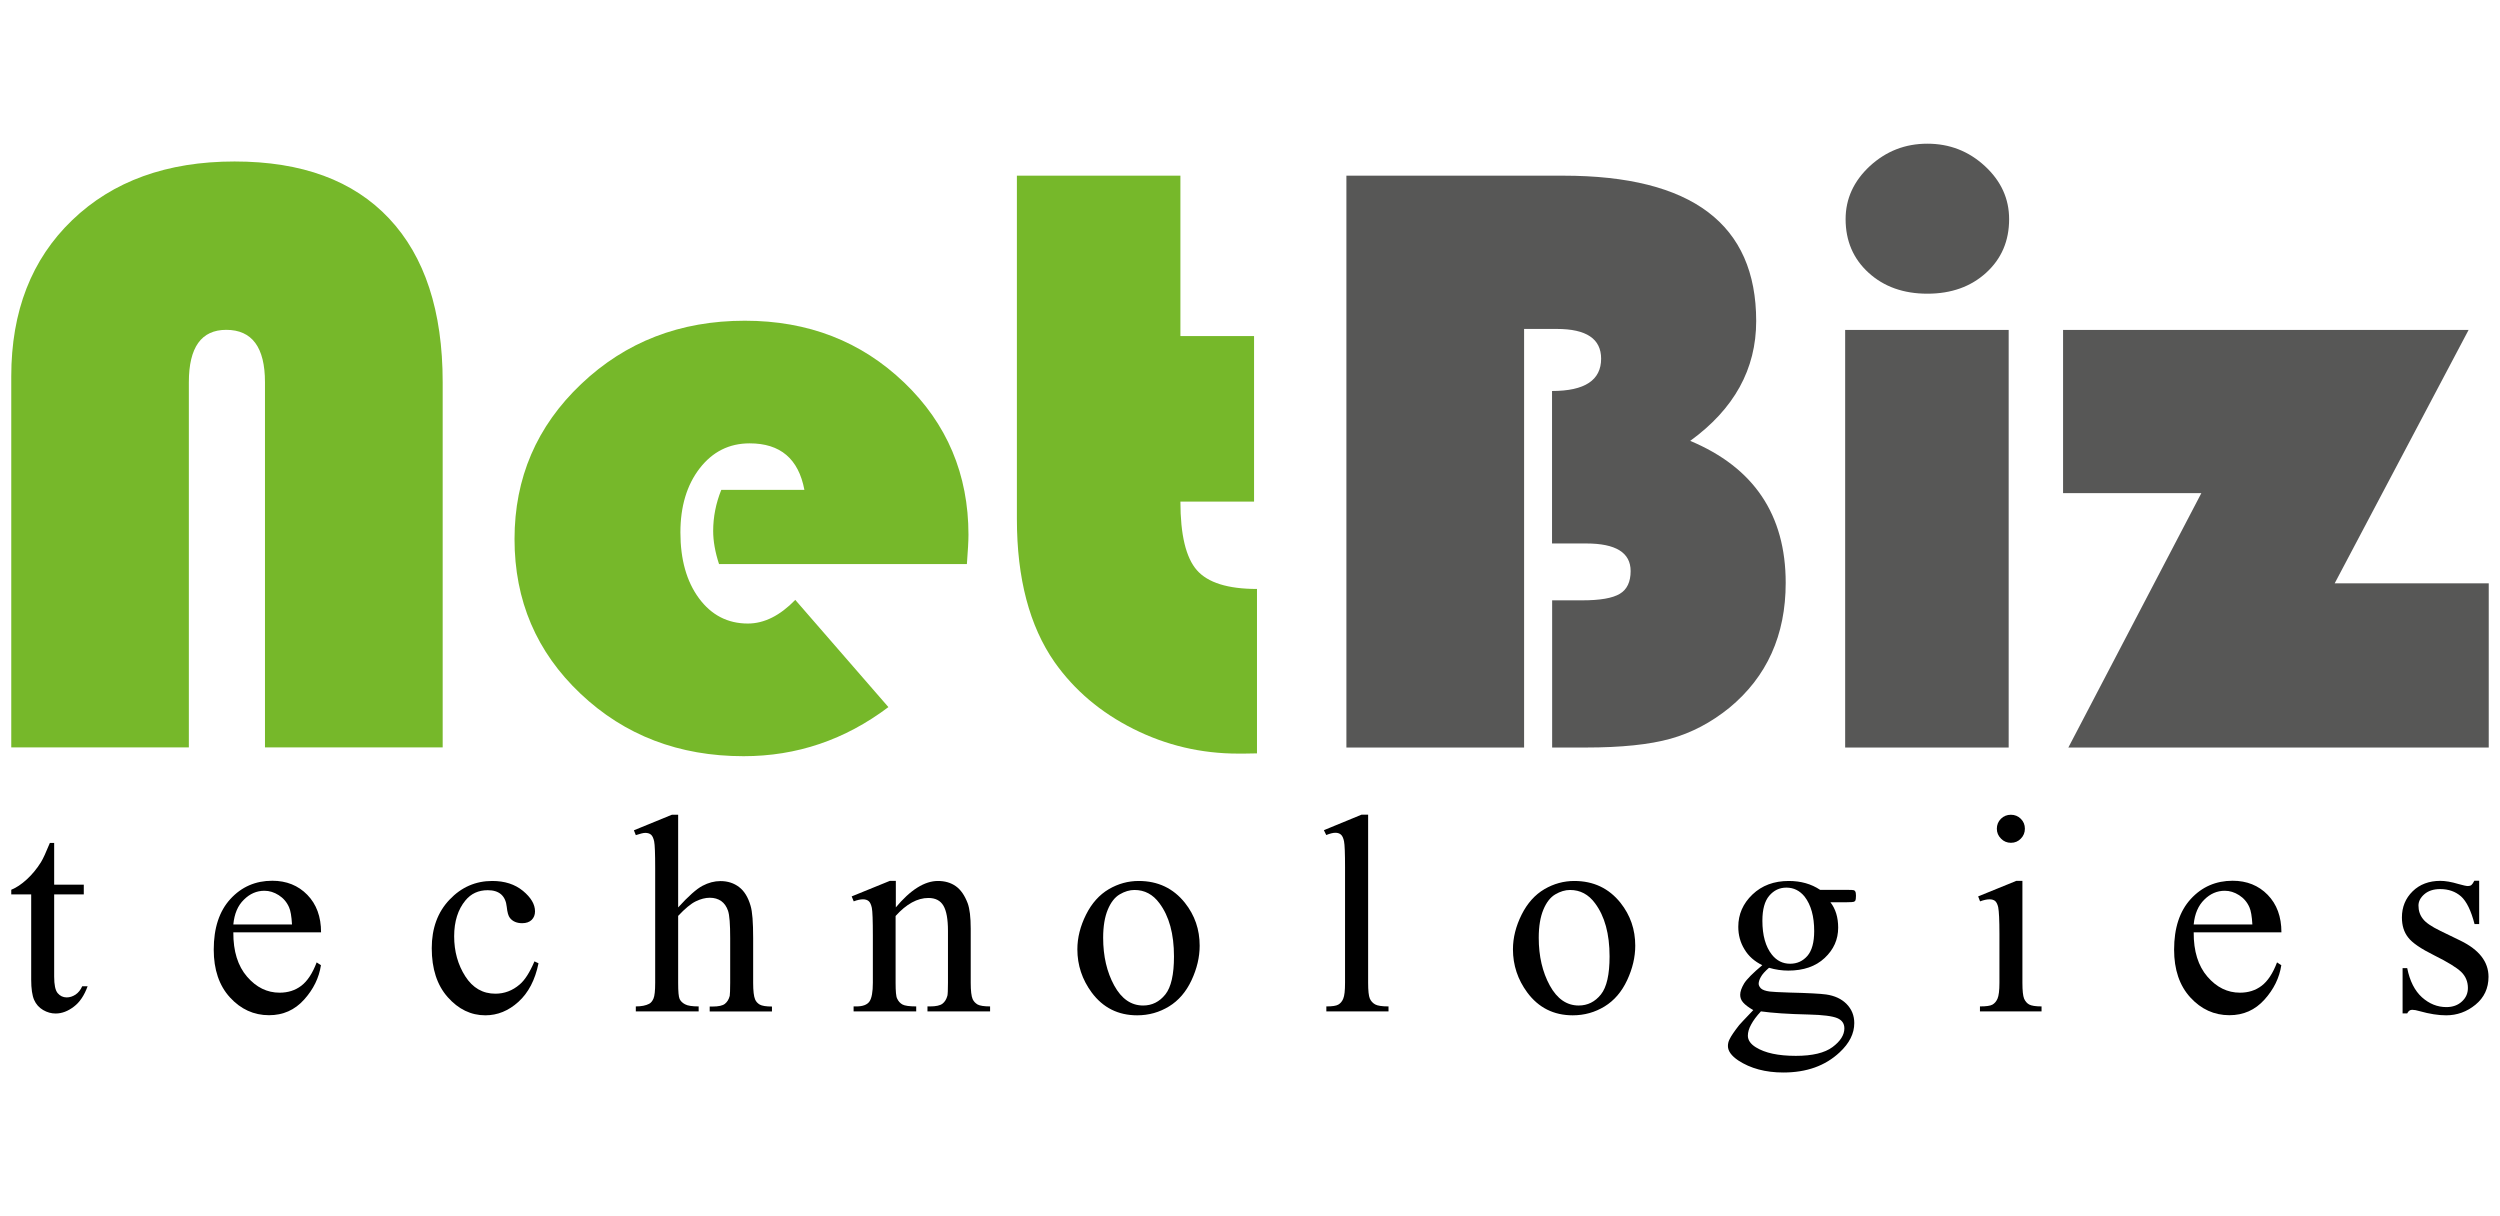
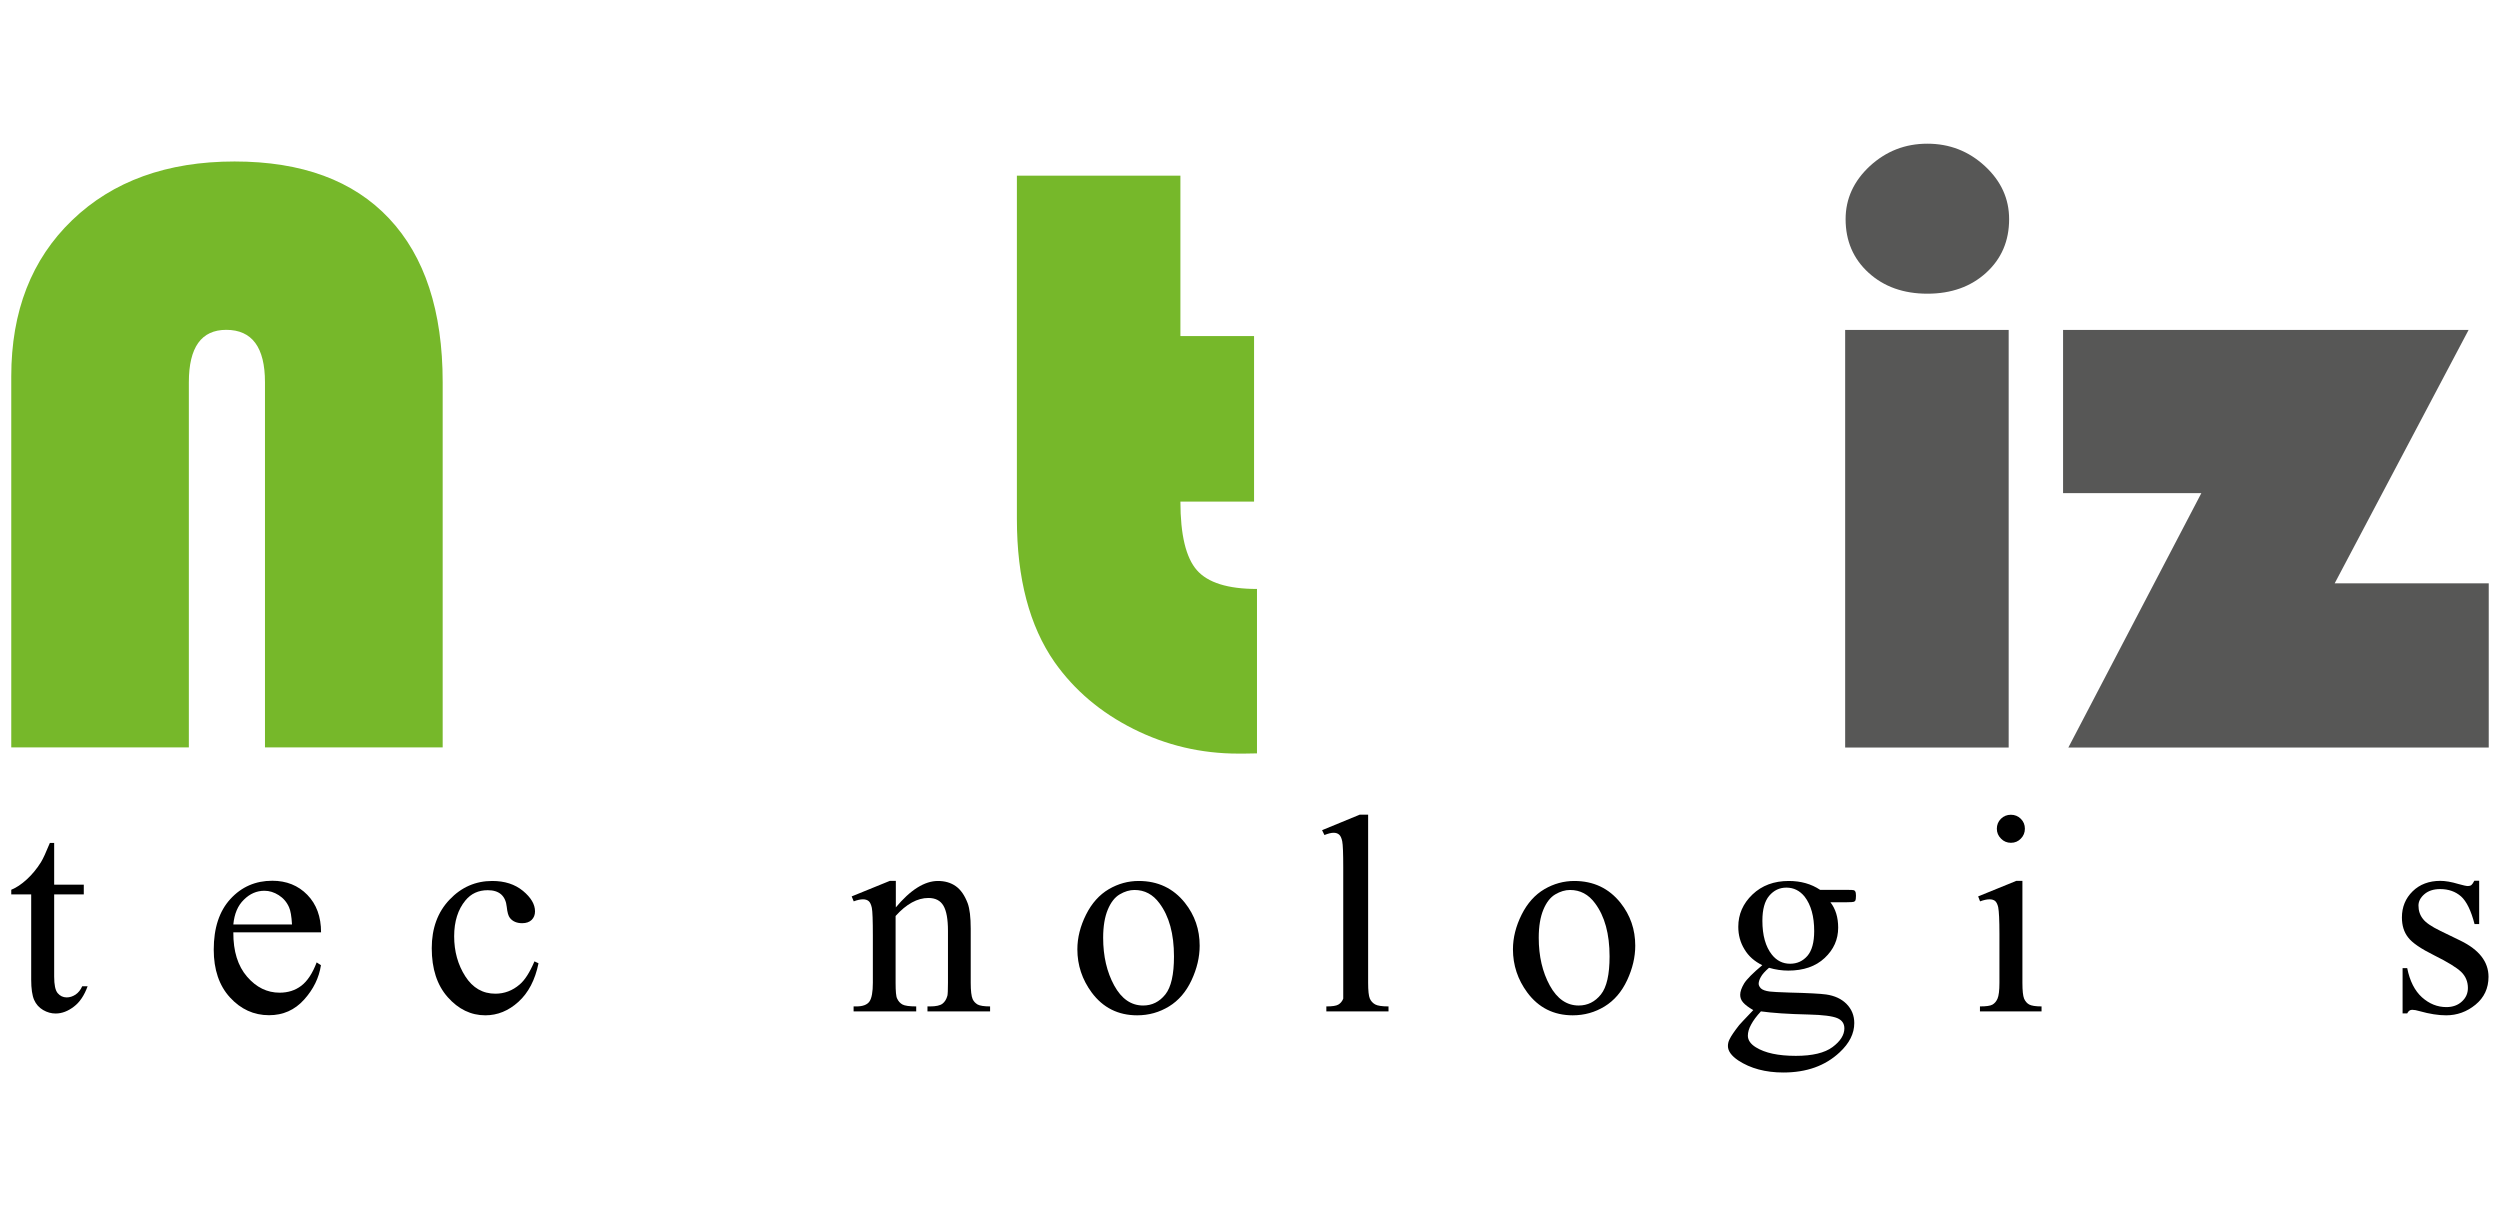
<svg xmlns="http://www.w3.org/2000/svg" version="1.1" id="Layer_1" x="0px" y="0px" viewBox="0 0 222 108" style="enable-background:new 0 0 222 108;" xml:space="preserve">
  <style type="text/css">
	.st0{fill:#76B82A;}
	.st1{fill:#575756;}
</style>
  <g>
    <g>
      <path class="st0" d="M1,66.38V33.42c0-5.78,1.8-10.4,5.41-13.87c3.61-3.47,8.42-5.21,14.42-5.21c5.98,0,10.55,1.69,13.72,5.06    c3.17,3.37,4.76,8.22,4.76,14.54v32.43H23.53V33.94c0-3.1-1.15-4.65-3.44-4.65c-2.21,0-3.32,1.55-3.32,4.65v32.43H1z" />
-       <path class="st0" d="M85.86,50.09H63.85c-0.35-1.07-0.52-2.05-0.52-2.94c0-1.24,0.24-2.46,0.72-3.65h7.38    c-0.52-2.76-2.14-4.13-4.86-4.13c-1.82,0-3.29,0.74-4.44,2.22c-1.14,1.48-1.71,3.38-1.71,5.69c0,2.41,0.55,4.36,1.65,5.85    c1.1,1.49,2.55,2.24,4.34,2.24c1.45,0,2.85-0.7,4.21-2.1l8.27,9.52c-3.86,2.91-8.14,4.36-12.86,4.36    c-5.74,0-10.57-1.85-14.48-5.55c-3.91-3.7-5.86-8.27-5.86-13.73c0-5.43,1.97-10.02,5.92-13.77c3.95-3.75,8.79-5.62,14.53-5.62    c5.62,0,10.33,1.83,14.15,5.49C84.09,37.61,86,42.13,86,47.49C86,48.03,85.95,48.9,85.86,50.09z" />
      <path class="st0" d="M104.82,15.6v14.24h6.54v14.7h-6.54c0,2.95,0.49,4.98,1.46,6.09c0.97,1.11,2.75,1.67,5.34,1.67v14.6    c-0.75,0.02-1.31,0.02-1.67,0.02c-3.29,0-6.39-0.73-9.3-2.19c-2.91-1.46-5.25-3.44-7.01-5.94c-2.22-3.19-3.34-7.42-3.34-12.69    V15.6H104.82z" />
-       <path class="st1" d="M119.56,15.6h19.27c11.41,0,17.12,4.31,17.12,12.91c0,4.27-1.96,7.81-5.86,10.64    c5.65,2.36,8.48,6.56,8.48,12.61c0,4.64-1.67,8.34-5,11.09c-1.63,1.32-3.37,2.23-5.23,2.75c-1.86,0.52-4.37,0.78-7.52,0.78h-2.99    V53.31h2.68c1.57,0,2.68-0.19,3.33-0.58c0.64-0.38,0.96-1.06,0.96-2.02c0-1.64-1.32-2.45-3.95-2.45h-3.03V34.72    c2.91,0,4.36-0.96,4.36-2.87c0-1.76-1.31-2.64-3.93-2.64h-2.91v37.17h-15.78V15.6z" />
      <path class="st1" d="M178.37,29.3v37.08h-14.52V29.3H178.37z M171.15,12.76c1.97,0,3.67,0.66,5.11,1.99    c1.44,1.33,2.15,2.9,2.15,4.71c0,1.94-0.68,3.52-2.04,4.76c-1.36,1.24-3.1,1.86-5.22,1.86c-2.12,0-3.86-0.62-5.22-1.86    c-1.36-1.24-2.04-2.83-2.04-4.76c0-1.81,0.72-3.38,2.15-4.71C167.49,13.42,169.18,12.76,171.15,12.76z" />
      <path class="st1" d="M219.21,29.3L207.32,51.8H221v14.58h-37.33l11.81-22.59h-12.28V29.3H219.21z" />
    </g>
    <g>
      <path d="M4.81,74.86v3.7h2.63v0.86H4.81v7.3c0,0.73,0.1,1.22,0.31,1.47c0.21,0.25,0.48,0.38,0.8,0.38c0.27,0,0.53-0.08,0.79-0.25    c0.25-0.17,0.45-0.42,0.59-0.74h0.48c-0.29,0.8-0.69,1.41-1.22,1.81C6.04,89.79,5.5,90,4.94,90c-0.38,0-0.75-0.1-1.11-0.31    c-0.36-0.21-0.63-0.51-0.8-0.9c-0.17-0.39-0.26-0.99-0.26-1.8v-7.57H1v-0.41c0.45-0.18,0.91-0.49,1.38-0.92    c0.47-0.43,0.89-0.94,1.26-1.53c0.19-0.31,0.45-0.88,0.79-1.71H4.81z" />
      <path d="M20.72,82.8c-0.01,1.67,0.4,2.98,1.22,3.93c0.82,0.95,1.78,1.42,2.89,1.42c0.74,0,1.38-0.2,1.92-0.61    c0.54-0.41,1-1.1,1.37-2.08l0.38,0.25c-0.17,1.12-0.67,2.14-1.5,3.06c-0.83,0.92-1.86,1.38-3.11,1.38c-1.35,0-2.51-0.53-3.47-1.58    c-0.96-1.05-1.44-2.47-1.44-4.24c0-1.92,0.49-3.42,1.48-4.5c0.99-1.08,2.23-1.62,3.72-1.62c1.26,0,2.3,0.42,3.11,1.25    c0.81,0.83,1.22,1.94,1.22,3.33H20.72z M20.72,82.09h5.21c-0.04-0.72-0.13-1.23-0.26-1.52c-0.2-0.46-0.51-0.82-0.92-1.08    c-0.41-0.26-0.83-0.39-1.27-0.39c-0.68,0-1.29,0.26-1.82,0.79C21.12,80.41,20.81,81.14,20.72,82.09z" />
      <path d="M47.82,85.54c-0.3,1.48-0.9,2.62-1.78,3.42c-0.88,0.8-1.86,1.2-2.94,1.2c-1.28,0-2.39-0.54-3.34-1.61    c-0.95-1.07-1.42-2.52-1.42-4.35c0-1.77,0.53-3.21,1.58-4.31c1.05-1.11,2.32-1.66,3.79-1.66c1.11,0,2.01,0.29,2.73,0.88    c0.71,0.59,1.07,1.19,1.07,1.82c0,0.31-0.1,0.56-0.3,0.76c-0.2,0.19-0.48,0.29-0.84,0.29c-0.48,0-0.85-0.16-1.09-0.47    c-0.14-0.17-0.23-0.5-0.28-0.98c-0.05-0.48-0.21-0.85-0.5-1.11c-0.29-0.25-0.68-0.37-1.19-0.37c-0.82,0-1.48,0.3-1.98,0.91    c-0.66,0.8-1,1.86-1,3.18c0,1.34,0.33,2.53,0.99,3.56c0.66,1.03,1.55,1.54,2.67,1.54c0.8,0,1.52-0.27,2.16-0.82    c0.45-0.38,0.89-1.06,1.31-2.05L47.82,85.54z" />
-       <path d="M60.22,72.35v8.23c0.91-1,1.63-1.64,2.16-1.92c0.53-0.28,1.06-0.42,1.6-0.42c0.64,0,1.19,0.18,1.65,0.53    c0.46,0.35,0.8,0.9,1.02,1.66c0.16,0.52,0.23,1.48,0.23,2.87v3.98c0,0.71,0.06,1.2,0.17,1.46c0.08,0.2,0.22,0.35,0.42,0.47    c0.2,0.11,0.56,0.17,1.08,0.17v0.44h-5.53v-0.44h0.26c0.52,0,0.89-0.08,1.09-0.24c0.2-0.16,0.35-0.39,0.43-0.71    c0.02-0.13,0.04-0.52,0.04-1.15v-3.98c0-1.23-0.06-2.03-0.19-2.42c-0.13-0.38-0.33-0.67-0.61-0.87c-0.28-0.19-0.61-0.29-1.01-0.29    c-0.4,0-0.82,0.11-1.25,0.32c-0.43,0.21-0.95,0.64-1.56,1.29v5.94c0,0.77,0.04,1.25,0.13,1.44c0.09,0.19,0.25,0.35,0.48,0.47    c0.23,0.13,0.64,0.19,1.21,0.19v0.44h-5.58v-0.44c0.5,0,0.89-0.08,1.18-0.23c0.16-0.08,0.29-0.24,0.39-0.47    c0.1-0.23,0.15-0.7,0.15-1.4V77.09c0-1.29-0.03-2.08-0.09-2.37c-0.06-0.29-0.16-0.5-0.28-0.6c-0.13-0.11-0.3-0.16-0.51-0.16    c-0.17,0-0.45,0.07-0.84,0.2l-0.17-0.43l3.37-1.38H60.22z" />
      <path d="M79.52,80.61c1.32-1.59,2.58-2.38,3.77-2.38c0.61,0,1.14,0.15,1.58,0.46c0.44,0.31,0.79,0.81,1.06,1.52    c0.18,0.49,0.27,1.24,0.27,2.26v4.8c0,0.71,0.06,1.2,0.17,1.45c0.09,0.2,0.24,0.36,0.44,0.48c0.2,0.11,0.57,0.17,1.11,0.17v0.44    h-5.56v-0.44h0.23c0.52,0,0.89-0.08,1.1-0.24c0.21-0.16,0.35-0.39,0.44-0.71c0.03-0.12,0.05-0.51,0.05-1.15v-4.61    c0-1.02-0.13-1.77-0.4-2.23c-0.27-0.46-0.71-0.69-1.34-0.69c-0.97,0-1.95,0.53-2.91,1.6v5.93c0,0.76,0.04,1.23,0.14,1.41    c0.11,0.24,0.27,0.41,0.47,0.52c0.2,0.11,0.61,0.17,1.22,0.17v0.44h-5.56v-0.44h0.25c0.57,0,0.96-0.15,1.16-0.44    c0.2-0.29,0.3-0.85,0.3-1.66v-4.18c0-1.35-0.03-2.17-0.09-2.47c-0.06-0.29-0.16-0.5-0.28-0.6c-0.13-0.11-0.3-0.16-0.51-0.16    c-0.23,0-0.5,0.06-0.82,0.18l-0.18-0.44l3.39-1.38h0.53V80.61z" />
      <path d="M101.12,78.23c1.7,0,3.07,0.65,4.1,1.94c0.88,1.11,1.31,2.37,1.31,3.81c0,1.01-0.24,2.03-0.72,3.06    c-0.48,1.03-1.15,1.81-2,2.33c-0.85,0.52-1.79,0.79-2.83,0.79c-1.69,0-3.04-0.68-4.04-2.03c-0.84-1.14-1.27-2.42-1.27-3.83    c0-1.03,0.26-2.06,0.77-3.08c0.51-1.02,1.19-1.77,2.02-2.26C99.3,78.47,100.18,78.23,101.12,78.23z M100.74,79.03    c-0.43,0-0.87,0.13-1.31,0.39c-0.44,0.26-0.79,0.71-1.06,1.36c-0.27,0.65-0.41,1.48-0.41,2.49c0,1.64,0.33,3.05,0.98,4.24    c0.65,1.19,1.51,1.78,2.57,1.78c0.79,0,1.45-0.33,1.97-0.98c0.52-0.65,0.77-1.78,0.77-3.38c0-2-0.43-3.57-1.29-4.72    C102.38,79.42,101.64,79.03,100.74,79.03z" />
-       <path d="M121.49,72.35v14.92c0,0.7,0.05,1.17,0.15,1.4c0.1,0.23,0.26,0.4,0.47,0.52c0.21,0.12,0.61,0.18,1.19,0.18v0.44h-5.52    v-0.44c0.52,0,0.87-0.05,1.06-0.16c0.19-0.11,0.34-0.28,0.44-0.53c0.11-0.25,0.16-0.72,0.16-1.41V77.05    c0-1.27-0.03-2.05-0.09-2.34c-0.06-0.29-0.15-0.49-0.28-0.6c-0.13-0.11-0.29-0.16-0.49-0.16c-0.21,0-0.48,0.07-0.81,0.2    l-0.21-0.43l3.35-1.38H121.49z" />
+       <path d="M121.49,72.35v14.92c0,0.7,0.05,1.17,0.15,1.4c0.1,0.23,0.26,0.4,0.47,0.52c0.21,0.12,0.61,0.18,1.19,0.18v0.44h-5.52    v-0.44c0.52,0,0.87-0.05,1.06-0.16c0.19-0.11,0.34-0.28,0.44-0.53V77.05    c0-1.27-0.03-2.05-0.09-2.34c-0.06-0.29-0.15-0.49-0.28-0.6c-0.13-0.11-0.29-0.16-0.49-0.16c-0.21,0-0.48,0.07-0.81,0.2    l-0.21-0.43l3.35-1.38H121.49z" />
      <path d="M139.8,78.23c1.7,0,3.07,0.65,4.1,1.94c0.88,1.11,1.31,2.37,1.31,3.81c0,1.01-0.24,2.03-0.72,3.06    c-0.48,1.03-1.15,1.81-2,2.33c-0.85,0.52-1.79,0.79-2.83,0.79c-1.69,0-3.04-0.68-4.04-2.03c-0.84-1.14-1.27-2.42-1.27-3.83    c0-1.03,0.26-2.06,0.77-3.08c0.51-1.02,1.19-1.77,2.02-2.26C137.98,78.47,138.87,78.23,139.8,78.23z M139.42,79.03    c-0.43,0-0.87,0.13-1.31,0.39c-0.44,0.26-0.79,0.71-1.06,1.36c-0.27,0.65-0.41,1.48-0.41,2.49c0,1.64,0.33,3.05,0.98,4.24    c0.65,1.19,1.51,1.78,2.57,1.78c0.79,0,1.45-0.33,1.97-0.98c0.52-0.65,0.77-1.78,0.77-3.38c0-2-0.43-3.57-1.29-4.72    C141.06,79.42,140.32,79.03,139.42,79.03z" />
      <path d="M156.49,85.71c-0.69-0.34-1.22-0.8-1.58-1.41c-0.37-0.6-0.55-1.27-0.55-2c0-1.11,0.42-2.07,1.26-2.87    c0.84-0.8,1.91-1.2,3.22-1.2c1.07,0,2,0.26,2.79,0.79h2.38c0.35,0,0.56,0.01,0.61,0.03c0.06,0.02,0.1,0.06,0.12,0.1    c0.05,0.07,0.07,0.2,0.07,0.39c0,0.21-0.02,0.36-0.06,0.44c-0.02,0.04-0.07,0.07-0.13,0.1c-0.06,0.02-0.27,0.04-0.62,0.04h-1.46    c0.46,0.59,0.69,1.34,0.69,2.26c0,1.05-0.4,1.94-1.2,2.69c-0.8,0.75-1.88,1.12-3.23,1.12c-0.56,0-1.13-0.08-1.71-0.25    c-0.36,0.31-0.6,0.58-0.73,0.82c-0.13,0.23-0.19,0.43-0.19,0.6c0,0.14,0.07,0.27,0.2,0.41c0.14,0.13,0.4,0.23,0.79,0.28    c0.23,0.03,0.8,0.06,1.72,0.09c1.69,0.04,2.78,0.1,3.28,0.17c0.76,0.11,1.37,0.39,1.82,0.85c0.45,0.46,0.68,1.02,0.68,1.69    c0,0.93-0.43,1.79-1.3,2.6c-1.28,1.2-2.94,1.79-5,1.79c-1.58,0-2.92-0.36-4-1.07c-0.61-0.41-0.92-0.84-0.92-1.28    c0-0.2,0.04-0.39,0.14-0.59c0.14-0.3,0.43-0.72,0.86-1.27c0.06-0.07,0.47-0.52,1.25-1.33c-0.43-0.25-0.73-0.48-0.9-0.68    c-0.18-0.2-0.26-0.43-0.26-0.68c0-0.29,0.12-0.62,0.35-1.01C155.11,86.96,155.65,86.41,156.49,85.71z M156.37,89.81    c-0.39,0.42-0.68,0.81-0.87,1.17c-0.2,0.36-0.29,0.69-0.29,0.99c0,0.39,0.24,0.74,0.71,1.03c0.82,0.51,2,0.76,3.55,0.76    c1.47,0,2.56-0.26,3.26-0.78c0.7-0.52,1.05-1.08,1.05-1.66c0-0.43-0.21-0.73-0.63-0.91c-0.43-0.18-1.27-0.29-2.53-0.32    C158.78,90.05,157.36,89.95,156.37,89.81z M158.63,78.82c-0.61,0-1.11,0.24-1.52,0.72c-0.41,0.48-0.61,1.22-0.61,2.22    c0,1.29,0.28,2.3,0.84,3.01c0.43,0.54,0.97,0.81,1.62,0.81c0.62,0,1.13-0.23,1.54-0.7c0.4-0.47,0.6-1.2,0.6-2.2    c0-1.3-0.28-2.32-0.85-3.06C159.82,79.09,159.28,78.82,158.63,78.82z" />
      <path d="M179.59,78.23v9.04c0,0.7,0.05,1.17,0.15,1.41c0.1,0.23,0.25,0.41,0.45,0.52c0.2,0.11,0.57,0.17,1.1,0.17v0.44h-5.47    v-0.44c0.55,0,0.92-0.05,1.11-0.16c0.19-0.11,0.34-0.28,0.45-0.53s0.17-0.72,0.17-1.41v-4.34c0-1.22-0.04-2.01-0.11-2.37    c-0.06-0.26-0.15-0.44-0.27-0.55c-0.12-0.1-0.29-0.15-0.5-0.15c-0.23,0-0.51,0.06-0.84,0.18l-0.17-0.44l3.39-1.38H179.59z     M178.57,72.35c0.34,0,0.64,0.12,0.88,0.36c0.24,0.24,0.36,0.53,0.36,0.88c0,0.34-0.12,0.64-0.36,0.88    c-0.24,0.25-0.53,0.37-0.88,0.37c-0.34,0-0.64-0.12-0.88-0.37c-0.25-0.25-0.37-0.54-0.37-0.88c0-0.34,0.12-0.64,0.36-0.88    C177.92,72.47,178.22,72.35,178.57,72.35z" />
-       <path d="M194.8,82.8c-0.01,1.67,0.4,2.98,1.22,3.93c0.82,0.95,1.78,1.42,2.89,1.42c0.74,0,1.38-0.2,1.92-0.61    c0.54-0.41,1-1.1,1.37-2.08l0.38,0.25c-0.17,1.12-0.67,2.14-1.5,3.06c-0.83,0.92-1.86,1.38-3.11,1.38c-1.35,0-2.51-0.53-3.47-1.58    c-0.96-1.05-1.44-2.47-1.44-4.24c0-1.92,0.49-3.42,1.48-4.5c0.99-1.08,2.23-1.62,3.72-1.62c1.26,0,2.3,0.42,3.11,1.25    c0.81,0.83,1.22,1.94,1.22,3.33H194.8z M194.8,82.09h5.21c-0.04-0.72-0.13-1.23-0.26-1.52c-0.2-0.46-0.51-0.82-0.92-1.08    c-0.41-0.26-0.83-0.39-1.27-0.39c-0.68,0-1.29,0.26-1.82,0.79C195.21,80.41,194.89,81.14,194.8,82.09z" />
      <path d="M220.15,78.23v3.83h-0.41c-0.31-1.2-0.71-2.02-1.2-2.46c-0.49-0.43-1.11-0.65-1.86-0.65c-0.57,0-1.04,0.15-1.39,0.45    c-0.35,0.3-0.53,0.64-0.53,1.01c0,0.46,0.13,0.85,0.39,1.18c0.25,0.34,0.77,0.69,1.55,1.07l1.79,0.87    c1.66,0.81,2.49,1.88,2.49,3.21c0,1.02-0.39,1.85-1.16,2.48c-0.77,0.63-1.64,0.94-2.6,0.94c-0.69,0-1.47-0.12-2.36-0.37    c-0.27-0.08-0.49-0.12-0.66-0.12c-0.19,0-0.34,0.11-0.44,0.32h-0.41v-4.02h0.41c0.23,1.15,0.67,2.01,1.31,2.59    c0.65,0.58,1.37,0.87,2.17,0.87c0.56,0,1.03-0.17,1.38-0.5c0.36-0.33,0.53-0.73,0.53-1.2c0-0.56-0.2-1.04-0.6-1.43    c-0.4-0.38-1.19-0.87-2.38-1.46c-1.19-0.59-1.97-1.12-2.33-1.6c-0.37-0.47-0.55-1.06-0.55-1.77c0-0.93,0.32-1.7,0.95-2.32    c0.63-0.62,1.46-0.93,2.46-0.93c0.44,0,0.98,0.09,1.61,0.28c0.42,0.12,0.7,0.18,0.84,0.18c0.13,0,0.23-0.03,0.31-0.09    c0.07-0.06,0.16-0.18,0.26-0.38H220.15z" />
    </g>
  </g>
</svg>